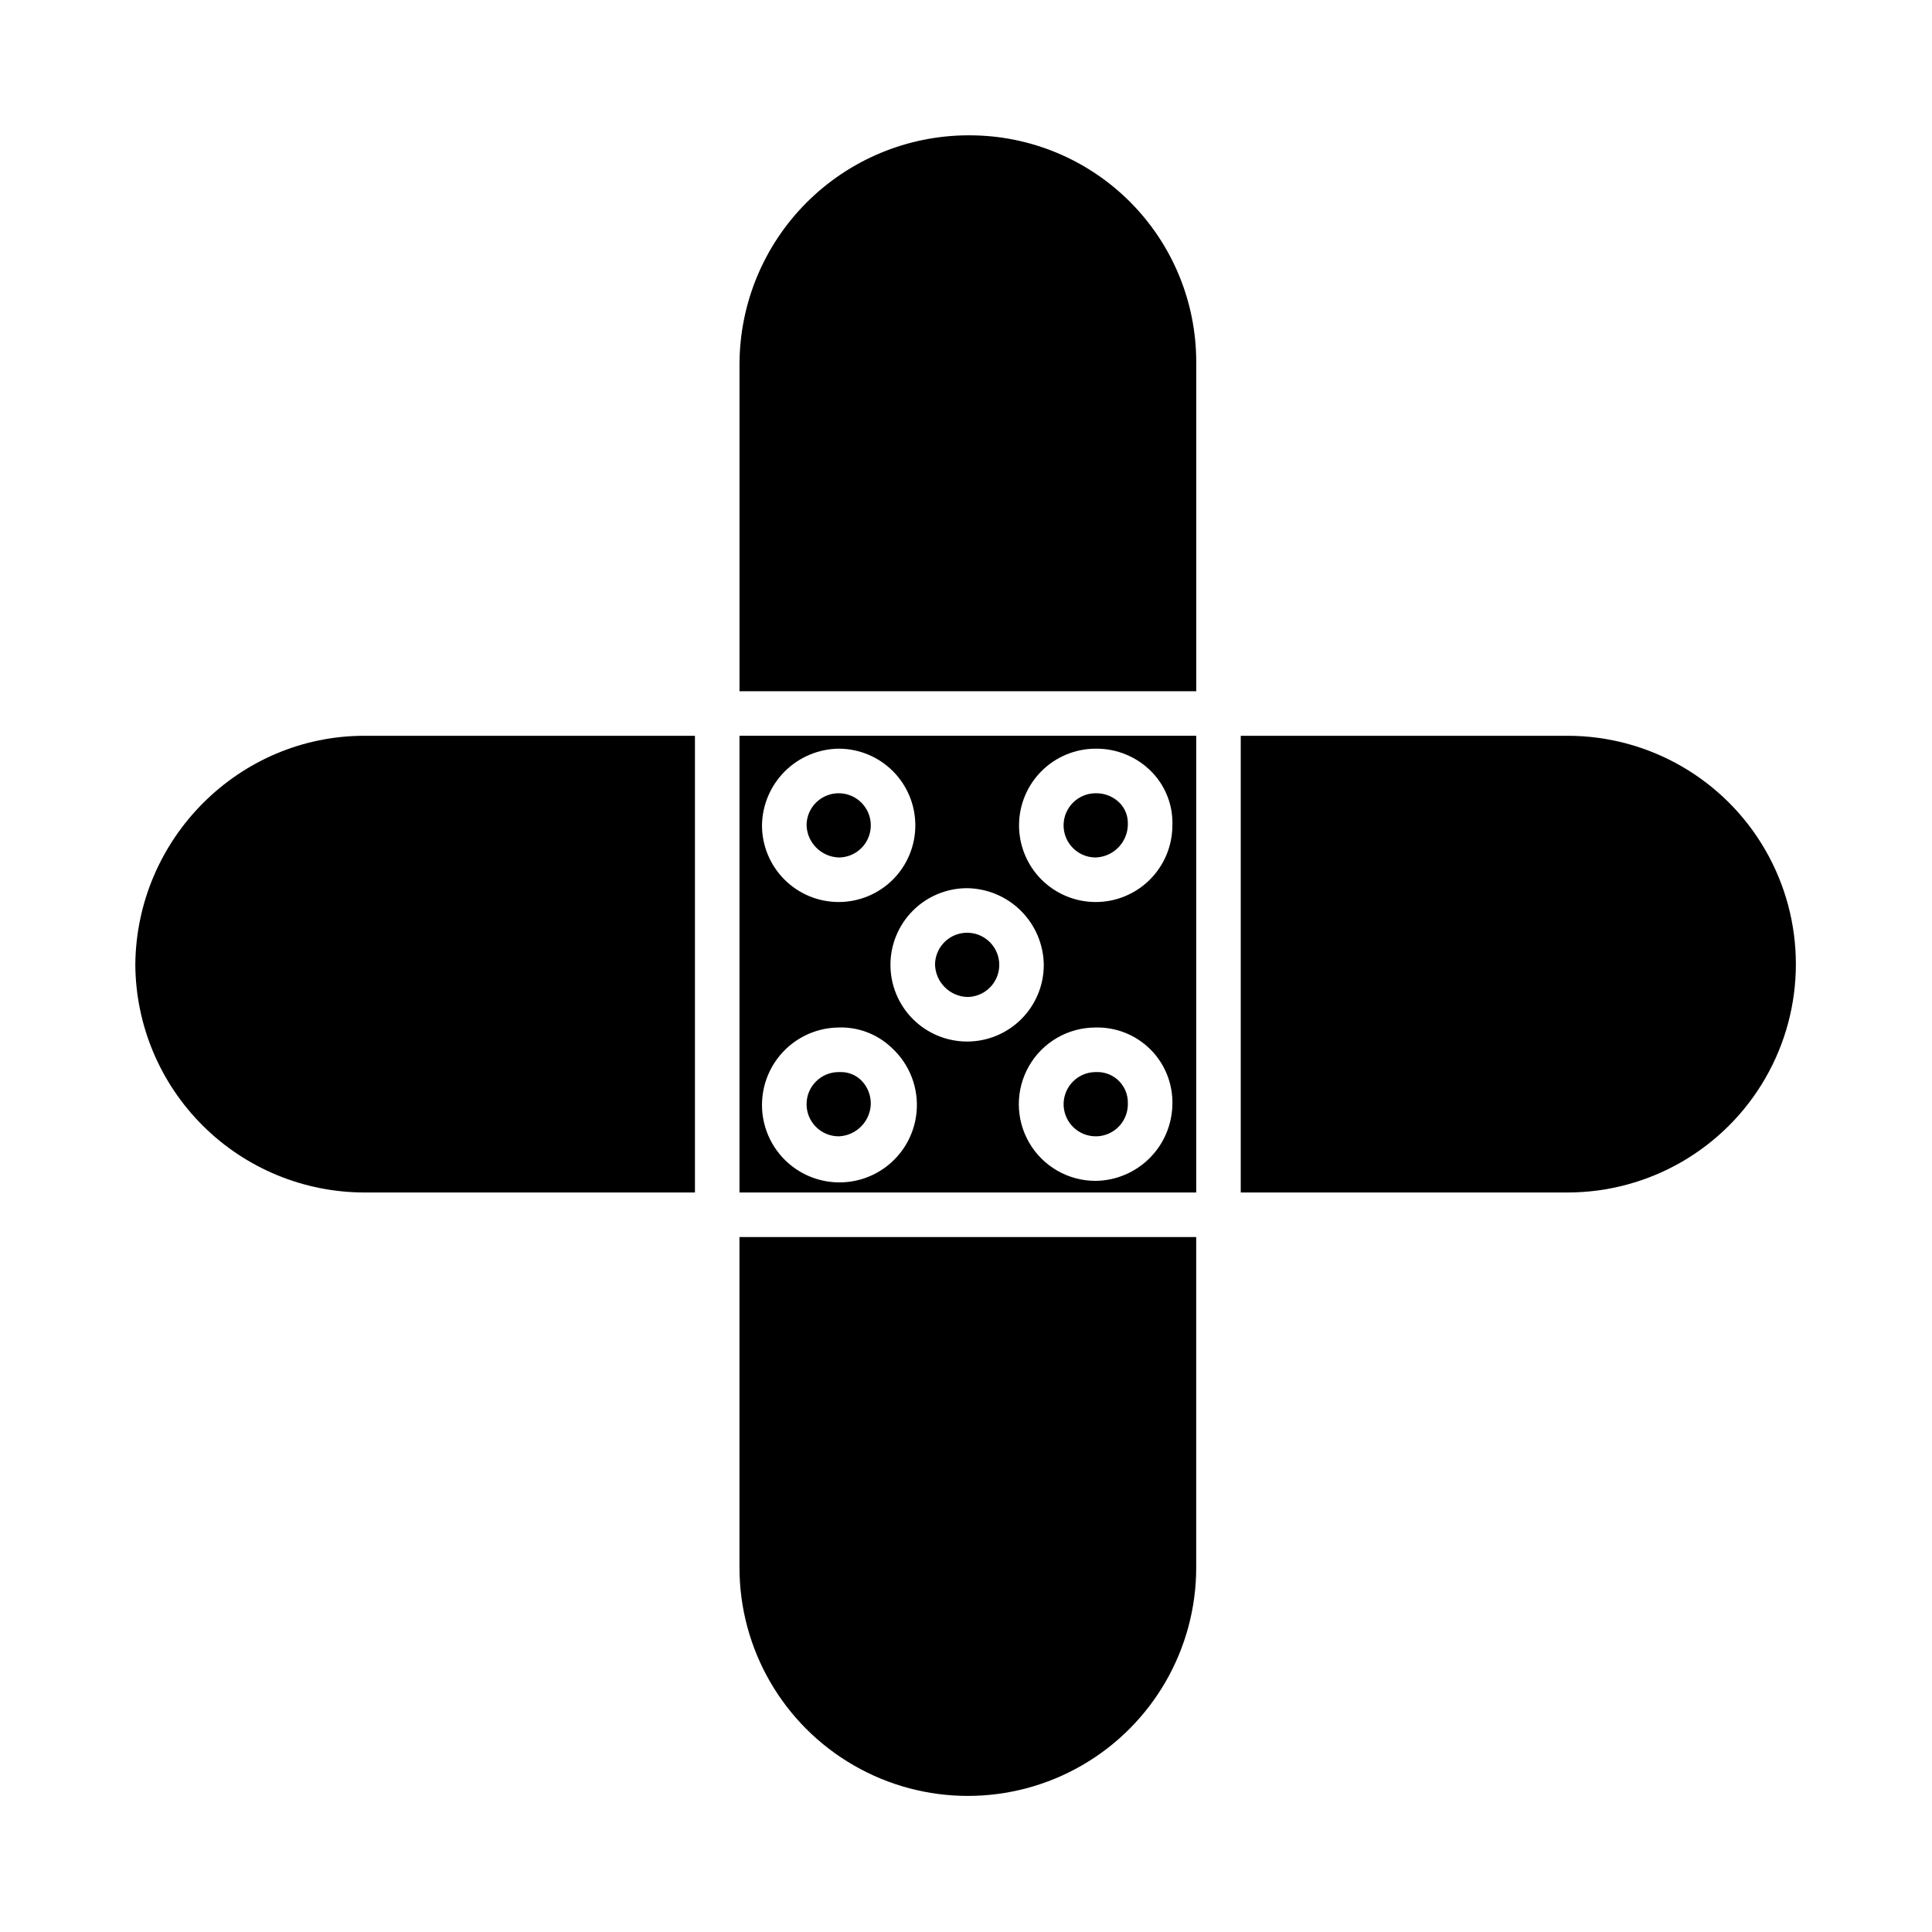
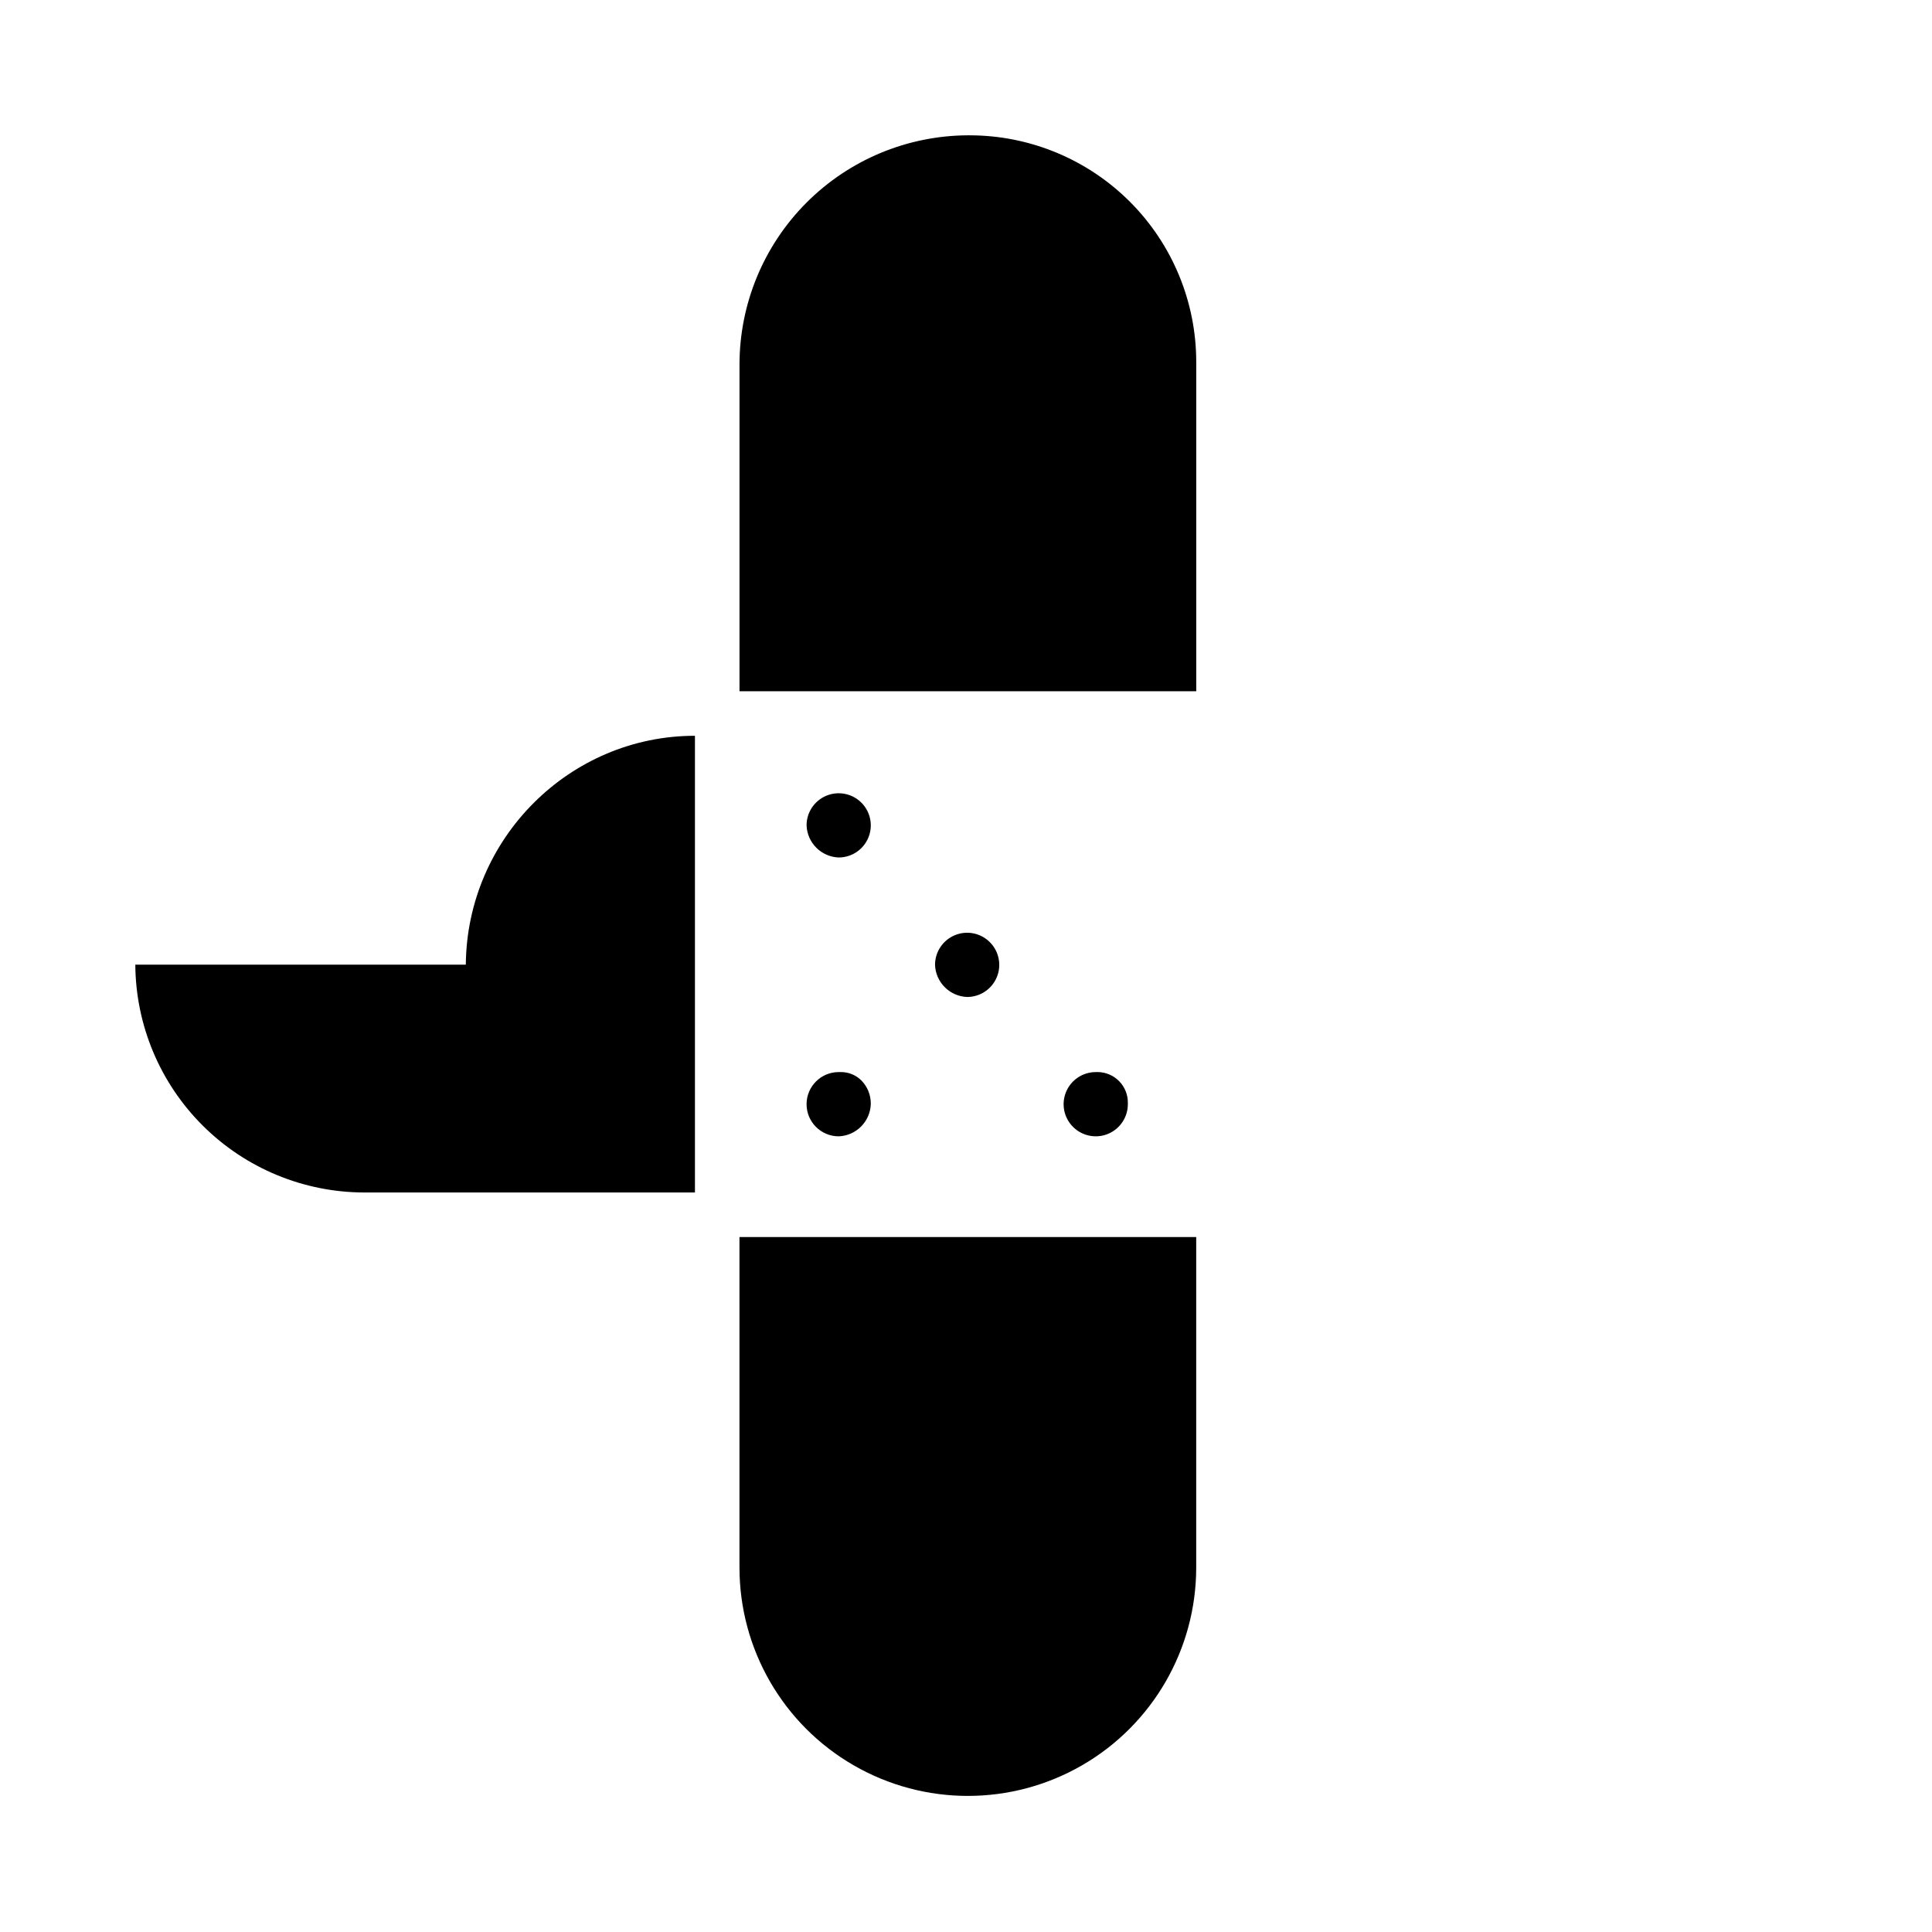
<svg xmlns="http://www.w3.org/2000/svg" fill="#000000" width="800px" height="800px" version="1.1" viewBox="144 144 512 512">
  <g>
    <path d="m366.26 371.24c3.441 0 6.543-2.07 7.859-5.254 1.32-3.18 0.59-6.84-1.844-9.273-2.434-2.434-6.094-3.16-9.273-1.844-3.184 1.316-5.254 4.422-5.254 7.863 0.172 4.625 3.883 8.336 8.512 8.508z" />
    <path d="m400.3 408.21c3.445 0 6.547-2.074 7.867-5.254 1.316-3.18 0.586-6.84-1.848-9.273-2.434-2.438-6.094-3.164-9.273-1.848-3.18 1.316-5.254 4.422-5.254 7.863 0.172 4.625 3.883 8.336 8.508 8.512z" />
    <path d="m434.93 428.11c-0.105 0-0.211 0-0.316 0.008h-0.234v-0.004c-3.441 0-6.543 2.074-7.863 5.254-1.316 3.18-0.59 6.84 1.848 9.273 2.434 2.434 6.094 3.164 9.273 1.848 3.18-1.32 5.254-4.422 5.254-7.863v-0.238c0.055-2.16-0.754-4.25-2.25-5.805-1.496-1.559-3.555-2.449-5.715-2.481z" />
-     <path d="m434.38 371.24c4.625-0.172 8.336-3.883 8.508-8.508v-0.234c0.102-2.109-0.668-4.168-2.129-5.688-1.684-1.703-3.992-2.641-6.387-2.59-4.699 0-8.512 3.812-8.512 8.512s3.812 8.512 8.512 8.512z" />
    <path d="m339.97 559.42c0 21.621 11.535 41.598 30.262 52.406 18.723 10.812 41.789 10.812 60.516 0 18.723-10.809 30.258-30.785 30.258-52.406v-87.586h-121.04z" />
-     <path d="m179.86 399.65c0.102 16.039 6.543 31.391 17.922 42.699 11.375 11.309 26.762 17.66 42.801 17.672h87.586v-121.03h-87.586c-33.191 0-60.43 27.148-60.723 60.66z" />
+     <path d="m179.86 399.65c0.102 16.039 6.543 31.391 17.922 42.699 11.375 11.309 26.762 17.66 42.801 17.672h87.586v-121.03c-33.191 0-60.43 27.148-60.723 60.66z" />
    <path d="m400.96 179.86h-0.492c-16.062 0.074-31.441 6.5-42.777 17.883-11.336 11.379-17.703 26.781-17.715 42.844v86.602h121.04v-87.242c0.004-15.93-6.316-31.211-17.578-42.48-11.266-11.27-26.543-17.602-42.473-17.605z" />
-     <path d="m339.97 460.02h121.04v-121.03h-121.04zm94.406-3.078h0.004c-7.262 0.02-13.98-3.832-17.629-10.109-3.648-6.277-3.668-14.023-0.059-20.32 3.613-6.297 10.309-10.191 17.566-10.211 5.469-0.156 10.758 1.945 14.625 5.812 3.867 3.867 5.969 9.156 5.812 14.625-0.102 5.344-2.277 10.441-6.07 14.215-3.789 3.769-8.902 5.918-14.246 5.988zm0-114.53 0.004-0.004c5.609-0.062 10.996 2.188 14.898 6.215 3.668 3.805 5.625 8.941 5.414 14.223-0.031 5.383-2.199 10.531-6.023 14.32-3.824 3.785-8.992 5.902-14.375 5.879-5.383-0.02-10.535-2.176-14.332-5.992-3.793-3.816-5.918-8.984-5.906-14.367 0.008-5.379 2.156-10.539 5.965-14.34 3.809-3.801 8.973-5.938 14.352-5.938zm-13.762 57.285c0 5.391-2.141 10.559-5.949 14.367-3.812 3.812-8.98 5.953-14.371 5.953-5.387 0-10.555-2.141-14.367-5.953-3.809-3.809-5.949-8.977-5.949-14.367 0-5.387 2.141-10.559 5.949-14.367 3.812-3.812 8.98-5.953 14.367-5.953 5.367 0.07 10.496 2.234 14.293 6.031 3.793 3.793 5.957 8.922 6.027 14.289zm-54.359-57.289c5.387 0 10.555 2.141 14.367 5.953 3.809 3.809 5.949 8.977 5.949 14.367 0 5.387-2.141 10.555-5.949 14.367-3.812 3.809-8.98 5.949-14.367 5.949-5.391 0-10.559-2.141-14.367-5.949-3.812-3.809-5.953-8.977-5.953-14.367 0.07-5.367 2.234-10.496 6.027-14.289 3.797-3.797 8.926-5.961 14.293-6.031zm-0.117 73.891h-0.004c5.281-0.199 10.414 1.754 14.223 5.422 4.719 4.34 7.137 10.637 6.539 17.023-0.602 6.383-4.148 12.121-9.594 15.508-5.445 3.387-12.16 4.035-18.152 1.75-5.992-2.281-10.57-7.234-12.383-13.383-1.809-6.152-0.641-12.797 3.16-17.961 3.801-5.164 9.797-8.258 16.207-8.359z" />
    <path d="m366.26 445.14c4.625-0.176 8.336-3.887 8.508-8.512 0.051-2.394-0.883-4.703-2.586-6.387-1.441-1.383-3.363-2.148-5.359-2.133-0.109 0-0.219 0-0.328 0.008h-0.234v-0.004c-4.703 0-8.512 3.812-8.512 8.512 0 4.699 3.809 8.512 8.512 8.512z" />
-     <path d="m559.41 338.99h-86.598v121.03h86.602-0.004c21.621 0 41.598-11.535 52.41-30.258 10.809-18.727 10.809-41.793 0-60.516-10.812-18.727-30.789-30.258-52.41-30.258z" />
  </g>
</svg>